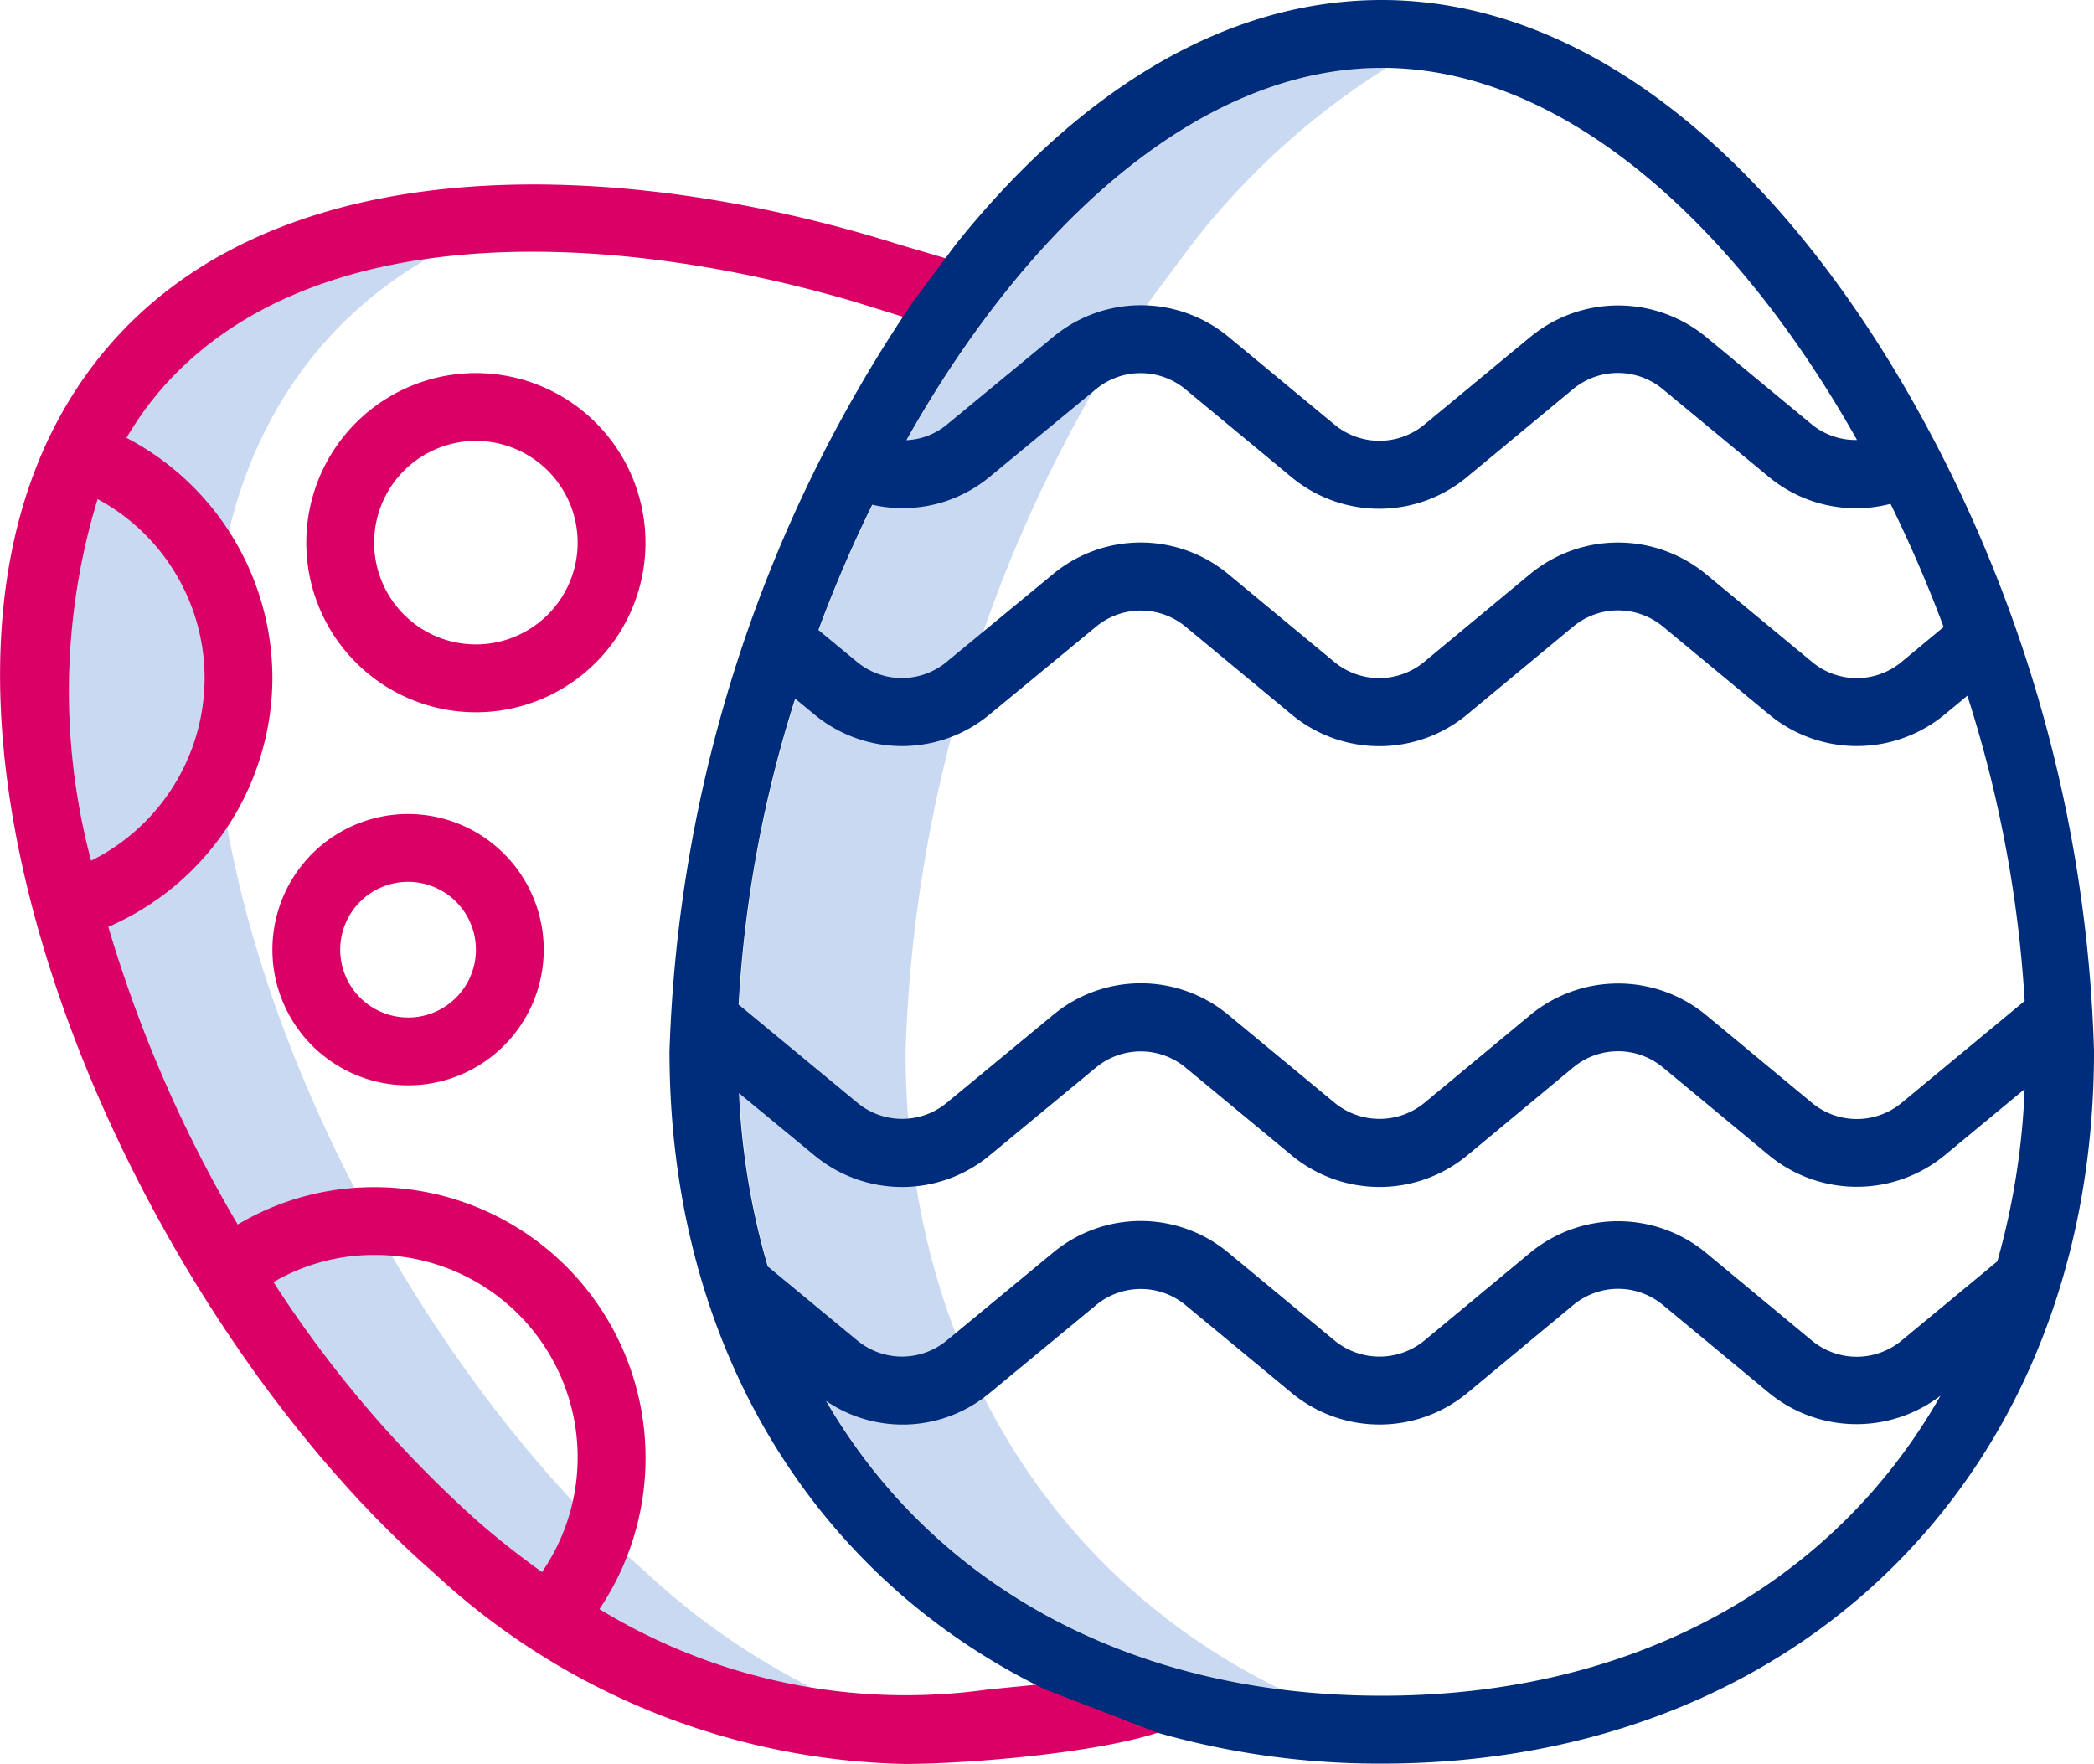
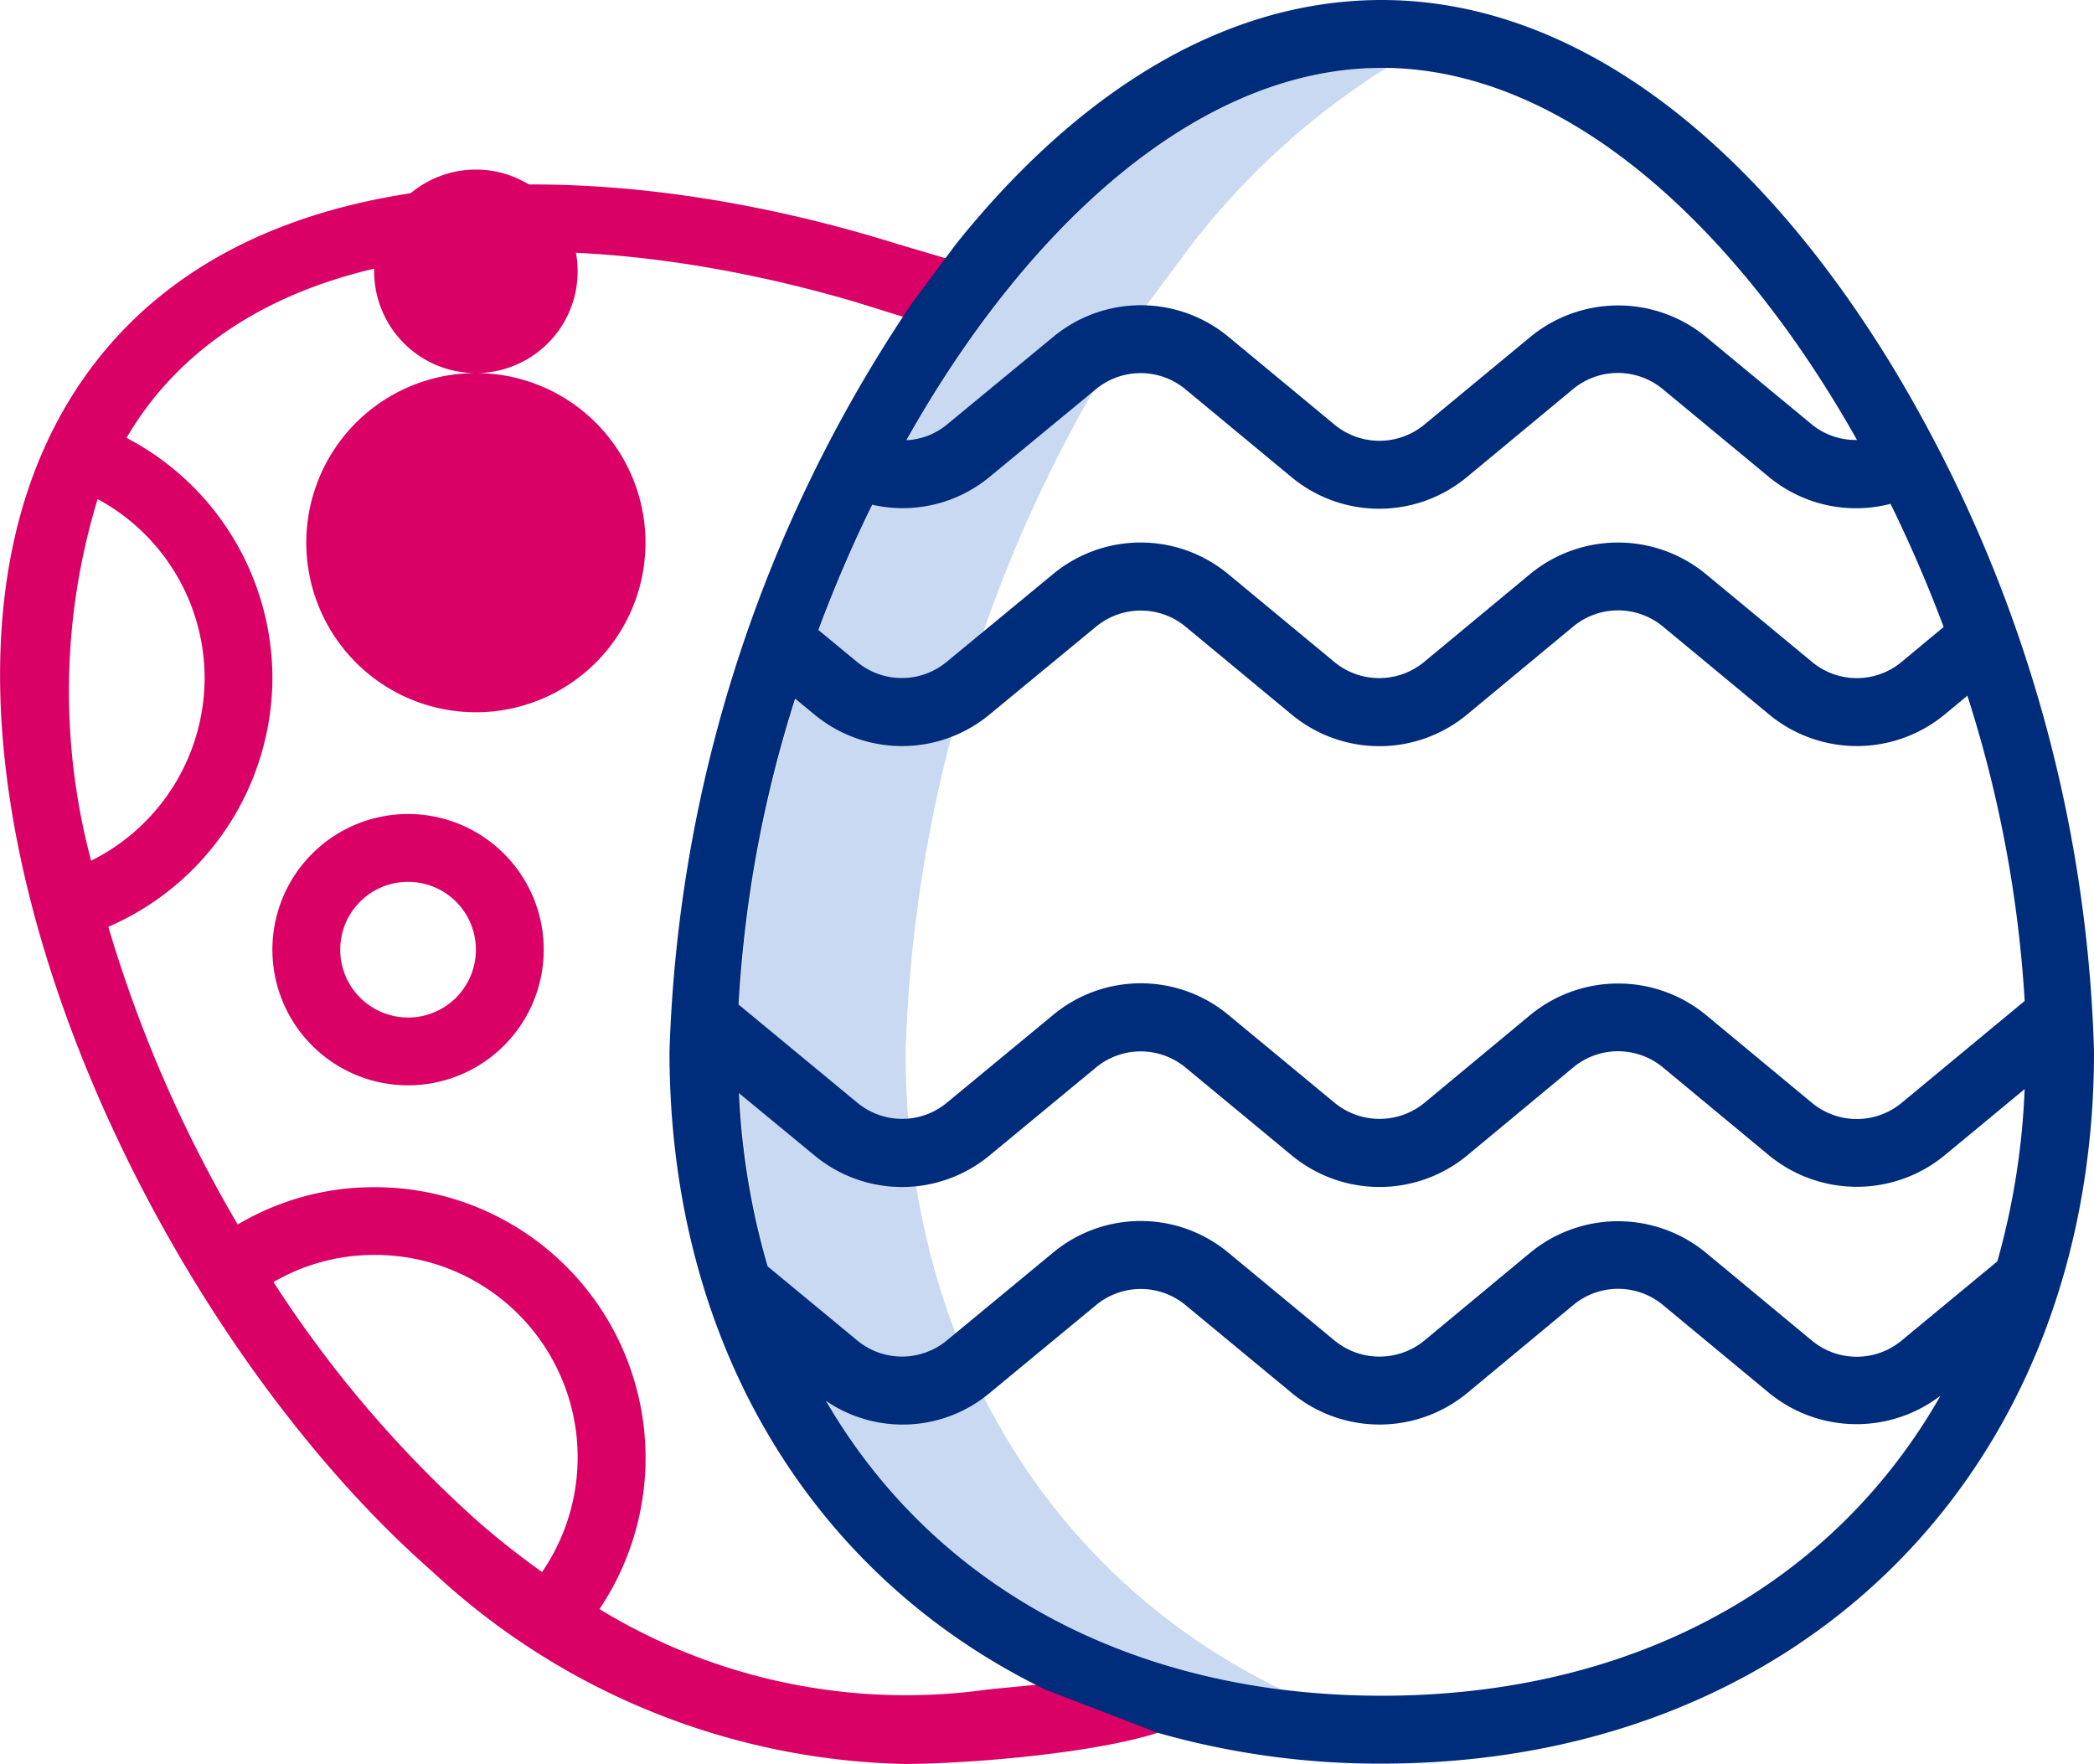
<svg xmlns="http://www.w3.org/2000/svg" id="easter-eggs-icon" width="128.684" height="108.403" viewBox="0 0 128.684 108.403">
  <defs>
    <clipPath id="clip-path">
      <rect id="Rectangle_353" data-name="Rectangle 353" width="128.684" height="108.403" fill="none" />
    </clipPath>
  </defs>
  <g id="Group_450" data-name="Group 450" clip-path="url(#clip-path)">
-     <path id="Path_529" data-name="Path 529" d="M29.841,58.482a25.22,25.22,0,0,1,6.377-5.209c-6.491.916-12.272,3.357-16.3,7.962a19.927,19.927,0,0,0-2.182,3.045l-1.78,3.762a40.443,40.443,0,0,0-.4,22.221l1.057,4.067a81.7,81.7,0,0,0,7.952,18.286l2.2,3.543a72.033,72.033,0,0,0,12.543,14.692c1.294,1.134,2.618,2.168,3.96,3.126l3.521,2.276a36.164,36.164,0,0,0,13.025,4.826,43.9,43.9,0,0,1-10.185-7.1c-19.578-17.137-36.5-56.389-19.786-75.5" transform="translate(-9.957 -37.372)" fill="#c8d9f1" />
    <path id="Path_530" data-name="Path 530" d="M6,57.315a12.506,12.506,0,0,1,6.574,11.016A12.556,12.556,0,0,1,5.6,79.536,40.446,40.446,0,0,1,6,57.315m10.809,48.116a12.254,12.254,0,0,1,6.186-1.667A12.439,12.439,0,0,1,33.31,123.25c-1.342-.959-2.666-1.993-3.96-3.127a72.044,72.044,0,0,1-12.543-14.692M56.761,46.506q1.368-1.861,2.826-3.555l-4.4-1.3c-16.589-5.211-37.557-6.234-48.37,6.1-16.716,19.109.208,58.361,19.786,75.5a43.91,43.91,0,0,0,28.982,11.795c4.07-.016,11.672-.662,15.544-1.915l-1.938-3.5-8.506.841a36.164,36.164,0,0,1-23.851-4.948v.01A16.639,16.639,0,0,0,22.993,99.6a16.365,16.365,0,0,0-8.383,2.293A81.718,81.718,0,0,1,6.658,83.6,16.722,16.722,0,0,0,16.74,68.331,16.675,16.675,0,0,0,7.777,53.553,19.91,19.91,0,0,1,9.96,50.508c9.2-10.511,27.519-9.748,42.585-5.313Z" transform="translate(0 -26.644)" fill="#da0066" />
-     <path id="Path_531" data-name="Path 531" d="M73.488,76.813A10.422,10.422,0,1,0,83.909,87.235,10.422,10.422,0,0,0,73.488,76.813m0,16.674a6.253,6.253,0,1,1,6.253-6.253,6.253,6.253,0,0,1-6.253,6.253" transform="translate(-44.242 -53.886)" fill="#da0066" />
+     <path id="Path_531" data-name="Path 531" d="M73.488,76.813A10.422,10.422,0,1,0,83.909,87.235,10.422,10.422,0,0,0,73.488,76.813a6.253,6.253,0,1,1,6.253-6.253,6.253,6.253,0,0,1-6.253,6.253" transform="translate(-44.242 -53.886)" fill="#da0066" />
    <path id="Path_532" data-name="Path 532" d="M64.42,167.592a8.337,8.337,0,1,0,8.337,8.337,8.337,8.337,0,0,0-8.337-8.337m0,12.506a4.169,4.169,0,1,1,4.169-4.169A4.169,4.169,0,0,1,64.42,180.1" transform="translate(-39.343 -117.569)" fill="#da0066" />
    <path id="Path_533" data-name="Path 533" d="M157.539,95.892a67.425,67.425,0,0,1-3.573-8.268A45.112,45.112,0,0,1,152.2,76.973l-.031-5.438a75.76,75.76,0,0,1,3.476-18.8l1.428-4.225a82.861,82.861,0,0,1,3.308-7.7l2.1-3.969c7.384-13.139,17.954-22.879,29.209-22.879.092,0,.183,0,.275,0A46.151,46.151,0,0,0,180,24.8l-2.639,3.543A86.905,86.905,0,0,0,162.4,74.411c0,18.093,8.893,32.322,23.1,39.215-12.5-1.581-22.295-7.987-27.961-17.734" transform="translate(-106.748 -9.797)" fill="#c8d9f1" />
    <path id="Path_534" data-name="Path 534" d="M181.609,4.169c11.255,0,21.819,9.734,29.207,22.869a4.271,4.271,0,0,1-2.736-.921L201.532,20.7a8.5,8.5,0,0,0-10.784,0L184.2,26.116a4.332,4.332,0,0,1-5.467,0L172.192,20.7a8.435,8.435,0,0,0-10.768,0l-6.57,5.419a4.191,4.191,0,0,1-2.455.932c7.384-13.139,17.954-22.879,29.209-22.879m37.828,73.345-5.9,4.881a4.318,4.318,0,0,1-5.475,0l-6.536-5.419a8.5,8.5,0,0,0-10.788,0l-6.528,5.419a4.353,4.353,0,0,1-5.478,0l-6.549-5.419a8.43,8.43,0,0,0-10.772,0l-6.557,5.419a4.317,4.317,0,0,1-5.449,0l-5.526-4.569a45.112,45.112,0,0,1-1.767-10.651L146.744,71a8.431,8.431,0,0,0,10.772,0l6.557-5.419a4.317,4.317,0,0,1,5.451,0L176.075,71a8.466,8.466,0,0,0,10.793,0l6.528-5.419a4.318,4.318,0,0,1,5.475,0L205.409,71A8.5,8.5,0,0,0,216.2,71l4.917-4.07a45.345,45.345,0,0,1-1.676,10.58m-5.9-9.721a4.319,4.319,0,0,1-5.475,0l-6.536-5.419a8.5,8.5,0,0,0-10.788,0l-6.528,5.419a4.353,4.353,0,0,1-5.478,0l-6.549-5.419a8.433,8.433,0,0,0-10.772,0l-6.559,5.419a4.311,4.311,0,0,1-5.446,0l-7.324-6.055a75.754,75.754,0,0,1,3.476-18.8l1.18.973a8.436,8.436,0,0,0,10.768,0l6.57-5.419a4.317,4.317,0,0,1,5.446,0l6.542,5.419a8.446,8.446,0,0,0,10.79,0l6.536-5.419a4.323,4.323,0,0,1,5.477,0l6.543,5.419a8.472,8.472,0,0,0,10.792,0l1.392-1.155a76.055,76.055,0,0,1,3.522,18.759Zm0-27.1a4.3,4.3,0,0,1-5.475,0l-6.547-5.419a8.5,8.5,0,0,0-10.784,0L184.187,40.7a4.331,4.331,0,0,1-5.467,0l-6.543-5.419a8.435,8.435,0,0,0-10.768,0L154.84,40.7a4.319,4.319,0,0,1-5.449,0l-2.4-1.984a82.865,82.865,0,0,1,3.308-7.7,8.379,8.379,0,0,0,7.2-1.7l6.57-5.419a4.317,4.317,0,0,1,5.446,0l6.542,5.419a8.446,8.446,0,0,0,10.79,0l6.536-5.419a4.323,4.323,0,0,1,5.477,0l6.549,5.419a8.412,8.412,0,0,0,7.468,1.646c1.2,2.447,2.293,4.98,3.264,7.568Zm-45.719,65.791a49.632,49.632,0,0,0,13.788,1.9c25.77,0,43.771-18,43.771-43.771a86.161,86.161,0,0,0-12.506-42.282C204.048,7.931,192.947,0,181.609,0c-10.063,0-19.017,6.074-26.17,15.007L152.8,18.55a86.905,86.905,0,0,0-14.961,46.063c0,18.094,8.894,32.323,23.1,39.216Zm13.788-2.272c-15.466,0-27.582-6.816-34.153-18.121a8.337,8.337,0,0,0,10.061-.486l6.559-5.419a4.309,4.309,0,0,1,5.449,0l6.551,5.419a8.471,8.471,0,0,0,10.793,0l6.528-5.419a4.314,4.314,0,0,1,5.475,0l6.539,5.419a8.485,8.485,0,0,0,10.534.169c-6.53,11.495-18.725,18.438-34.335,18.438" transform="translate(-96.696)" fill="#002c7c" />
  </g>
</svg>